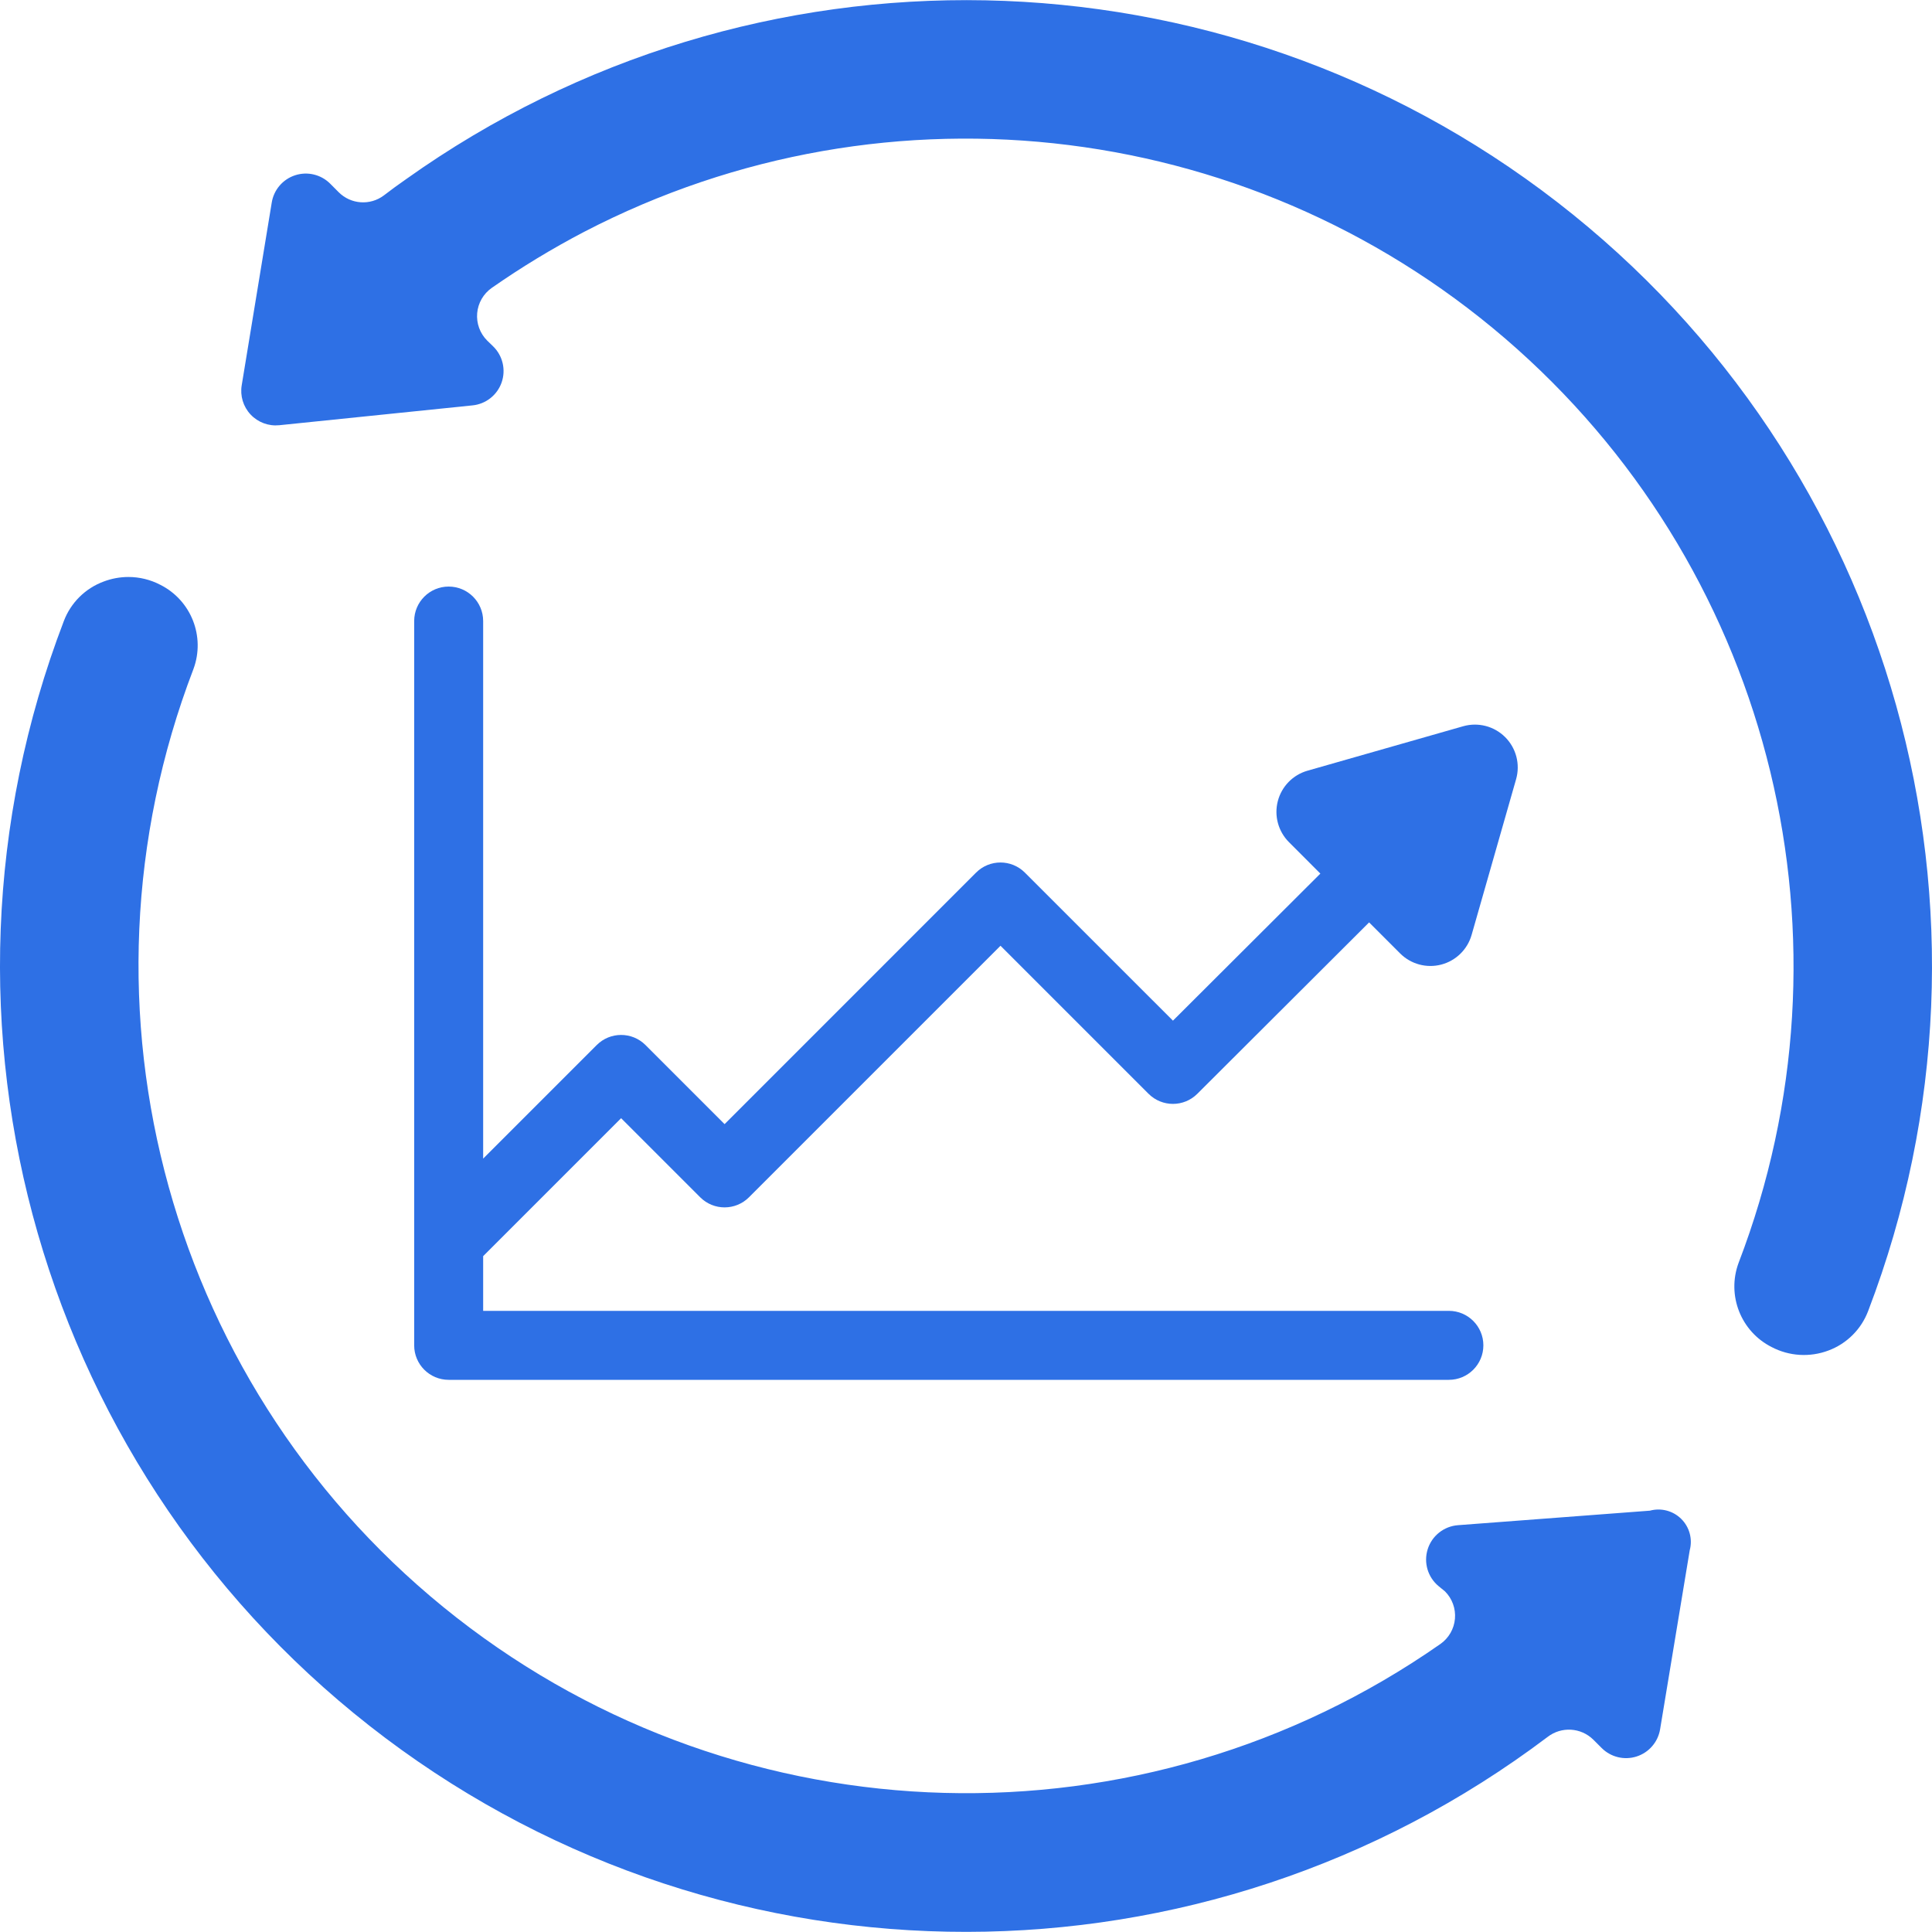
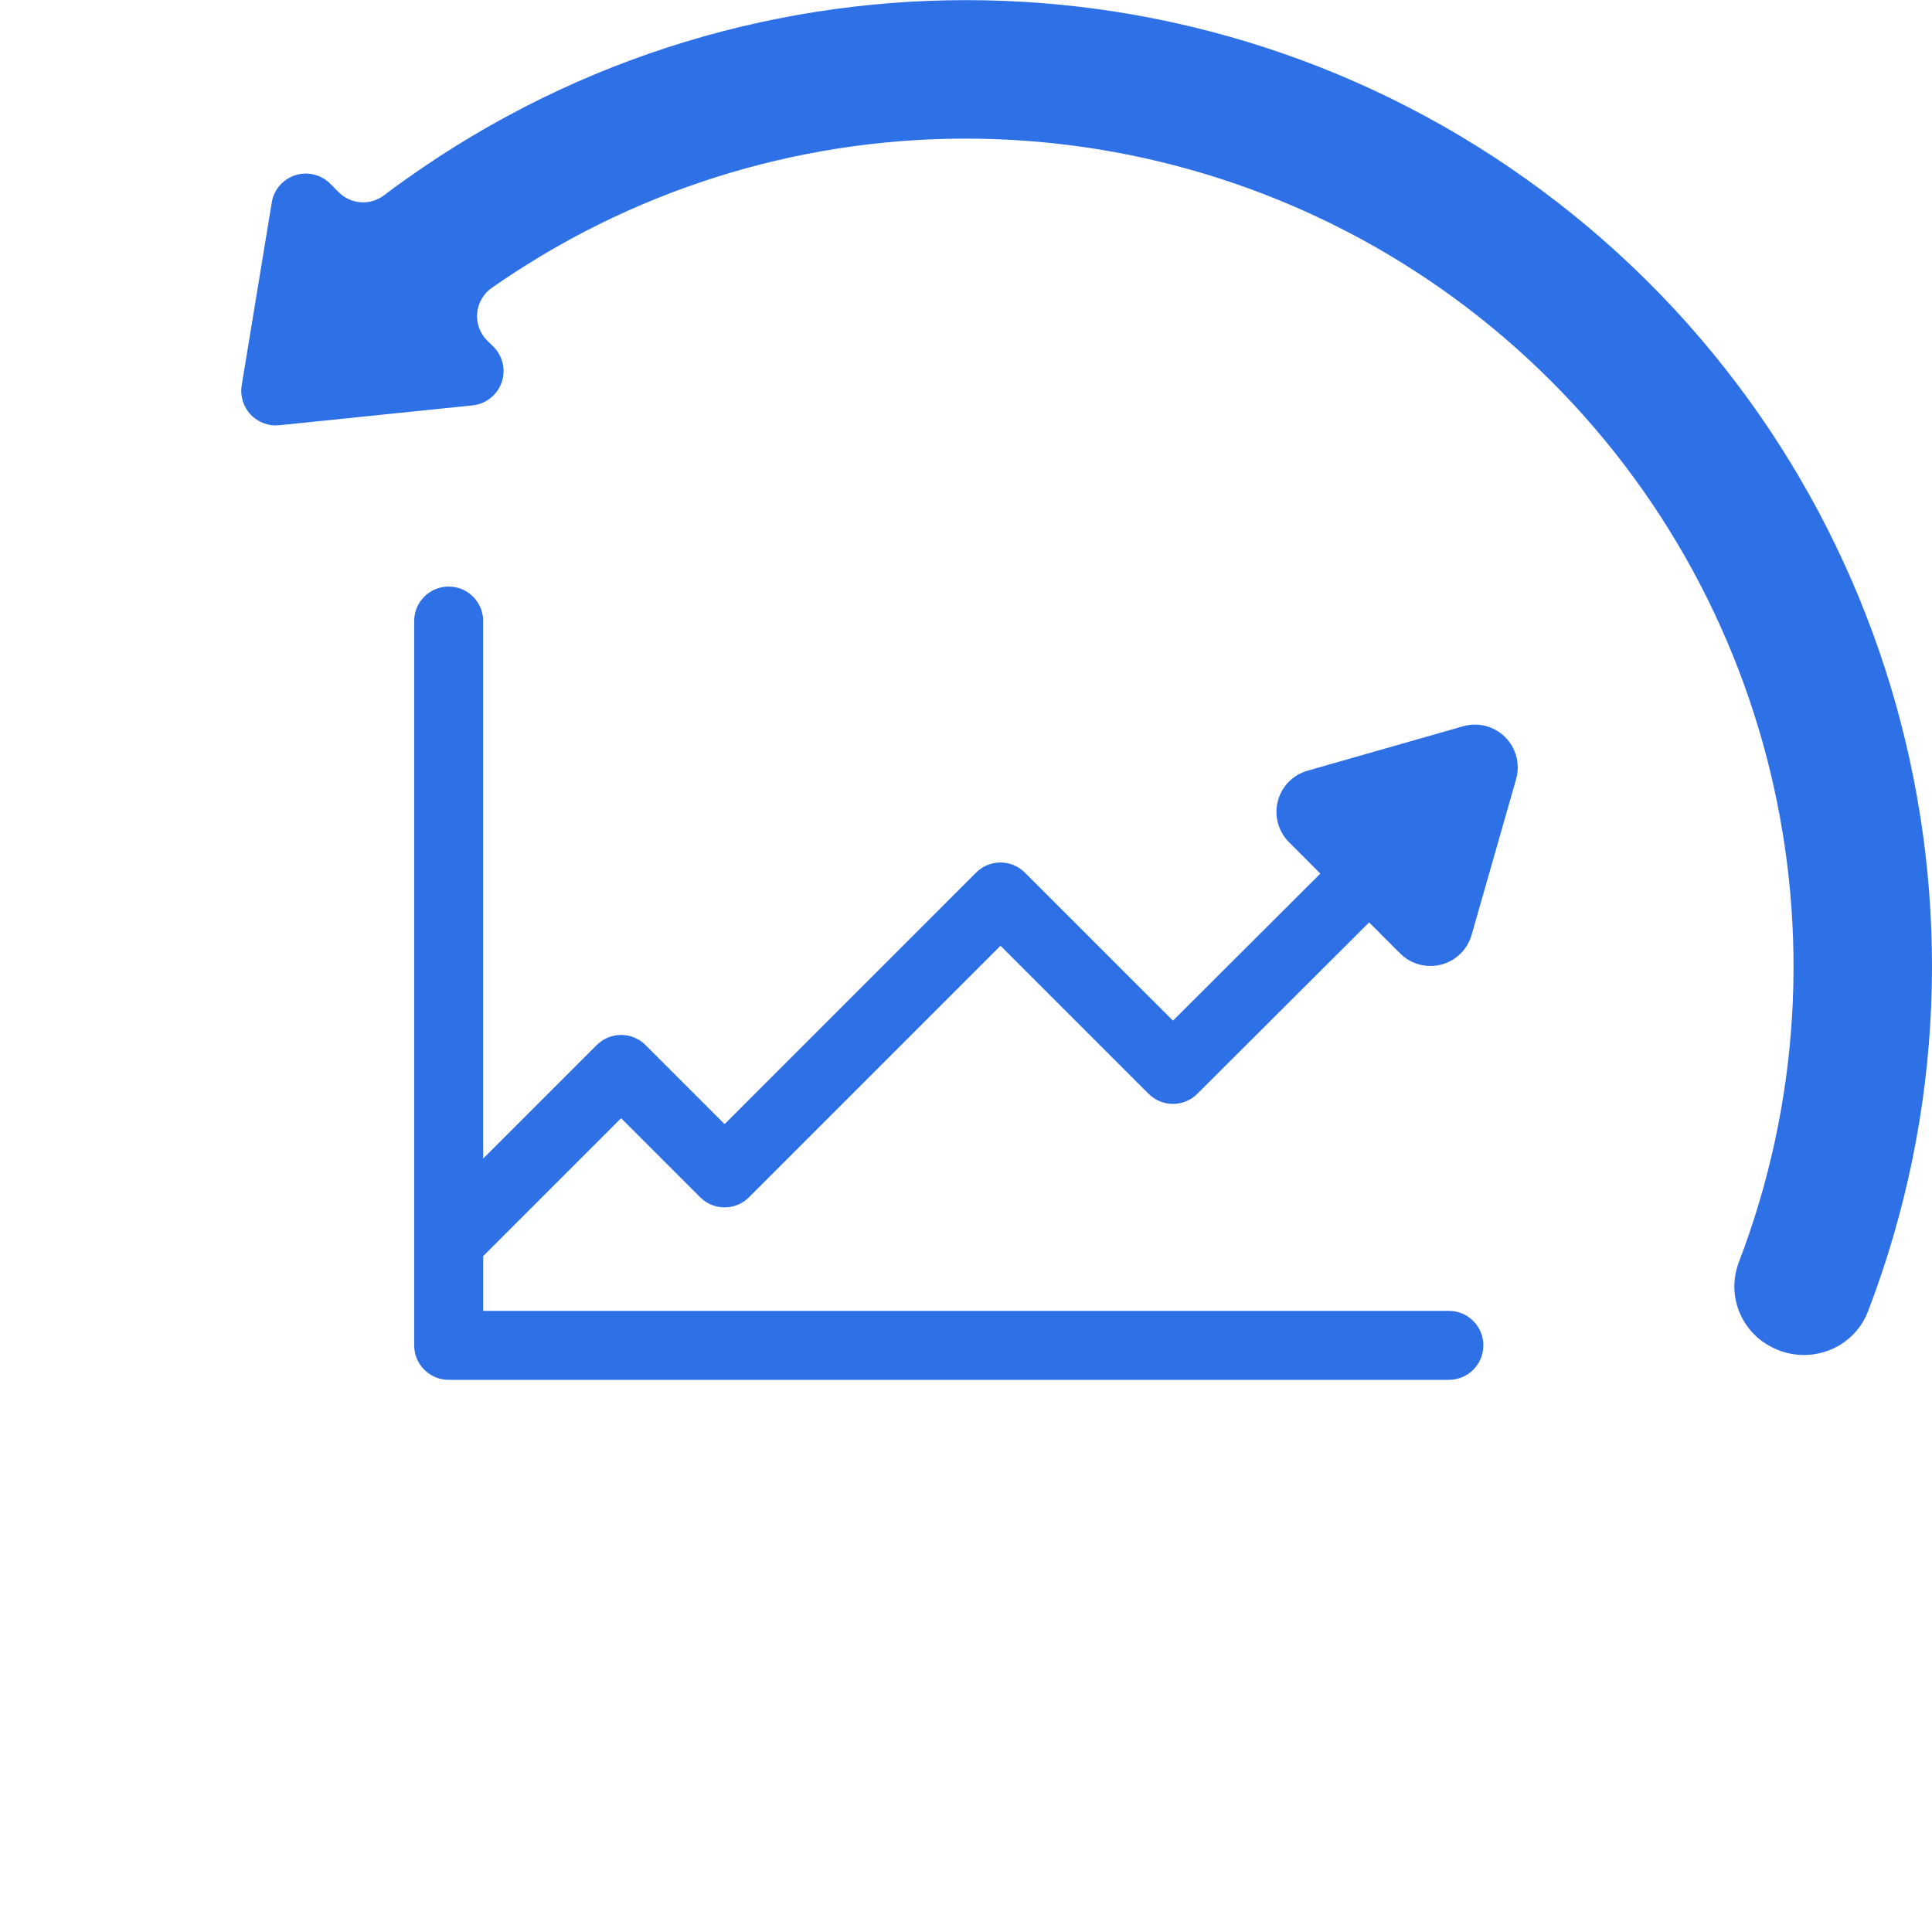
<svg xmlns="http://www.w3.org/2000/svg" id="Capa_1" enable-background="new 0 0 512.149 512.149" height="512" viewBox="0 0 512.149 512.149" width="512">
  <g>
    <g id="Page-1_19_">
      <g id="_x30_20---Refresh-Graph" transform="translate(-1 -1)">
-         <path fill="#2e70e5" id="Shape_83_" d="m423.37 462.165 2.222 2.222c2.424 2.419 5.996 3.282 9.256 2.234s5.662-3.829 6.223-7.208l7.854-47.451c.796-2.969-.057-6.137-2.235-8.306s-5.35-3.008-8.316-2.199l-50.871 3.849c-3.729.278-6.913 2.8-8.038 6.365-1.126 3.566.034 7.458 2.927 9.827l1.655 1.353c1.908 1.909 2.876 4.563 2.643 7.252s-1.642 5.138-3.85 6.69c-79.04 55.227-184.871 52.386-260.833-7.003s-104.254-161.408-69.728-251.437c3.184-8.584-.586-18.19-8.759-22.318-2.624-1.373-5.542-2.088-8.503-2.085-2.224.006-4.429.411-6.51 1.198-4.882 1.796-8.745 5.622-10.587 10.487-40.807 106.656-6.036 227.443 85.232 296.079s216.959 68.522 308.103-.28c3.652-2.825 8.83-2.512 12.115.731z" />
        <path fill="#2e70e5" id="Shape_82_" d="m470.647 358.092c4.657 2.436 10.132 2.769 15.049.914 4.871-1.812 8.717-5.648 10.542-10.514 40.319-105.412 6.851-224.791-82.389-293.881s-213.197-71.588-305.149-6.151c-2.103 1.463-4.014 2.853-5.943 4.343-3.641 2.742-8.746 2.383-11.968-.841l-2.222-2.231c-2.429-2.459-6.037-3.339-9.325-2.273s-5.694 3.895-6.218 7.311l-7.945 48.338c-.475 2.816.393 5.692 2.347 7.775s4.769 3.133 7.609 2.839l51.2-5.257c3.542-.346 6.561-2.717 7.738-6.076s.298-7.095-2.253-9.577l-1.582-1.536c-1.913-1.912-2.882-4.572-2.645-7.266.236-2.694 1.654-5.145 3.87-6.695 7.842-5.473 16.027-10.438 24.503-14.866 80.891-42.015 179.333-29.646 247.315 31.075s91.346 157.147 58.696 242.251c-3.18 8.587.594 18.194 8.77 22.318z" />
        <path fill="#2e70e5" id="Shape_81_" d="m119.937 156.492c-5.049 0-9.143 4.093-9.143 9.143v192c0 5.049 4.093 9.143 9.143 9.143h265.143c5.049 0 9.143-4.093 9.143-9.143 0-5.049-4.093-9.143-9.143-9.143h-256v-14.501l36.571-36.571 20.965 20.965c3.57 3.569 9.358 3.569 12.928 0l66.679-66.679 39.25 39.25c3.569 3.563 9.35 3.563 12.919 0l45.541-45.44 8.229 8.229c2.845 2.843 6.982 3.969 10.875 2.96s6.963-4.002 8.069-7.869l11.794-41.28c1.13-3.964.024-8.229-2.891-11.144s-7.18-4.021-11.144-2.891l-41.271 11.785c-3.866 1.108-6.856 4.179-7.864 8.072-1.007 3.893.12 8.029 2.963 10.872l8.32 8.329-39.077 38.985-39.259-39.25c-3.57-3.569-9.358-3.569-12.928 0l-66.67 66.679-20.965-20.965c-3.57-3.569-9.358-3.569-12.928 0l-30.107 30.107v-142.5c0-5.05-4.093-9.143-9.142-9.143z" />
      </g>
    </g>
  </g>
</svg>